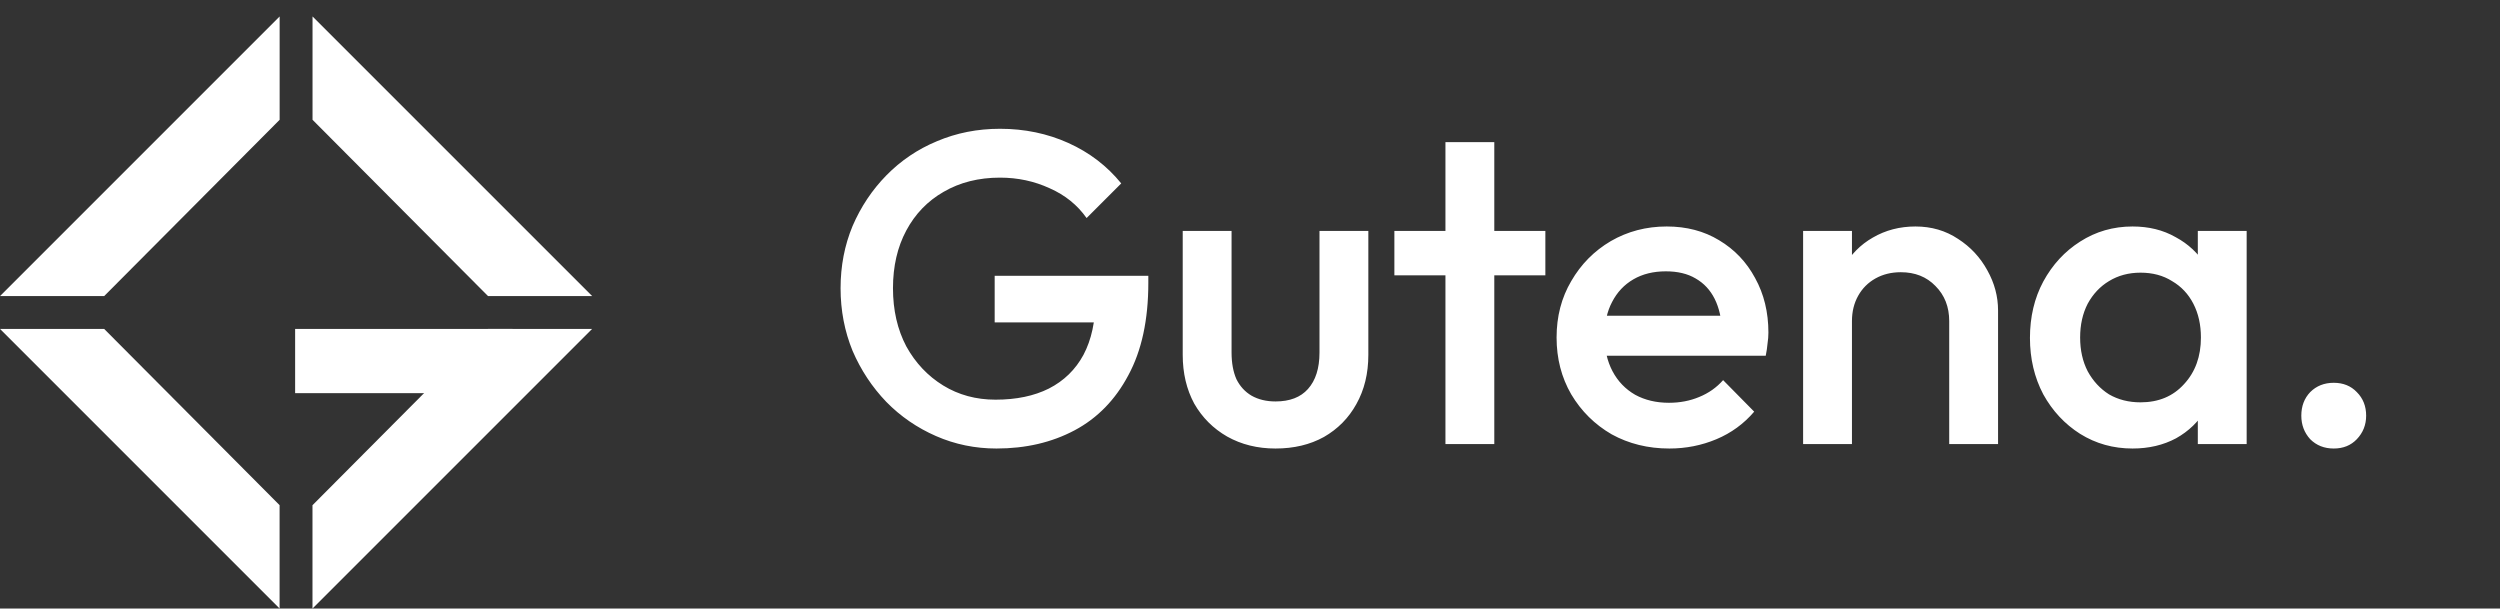
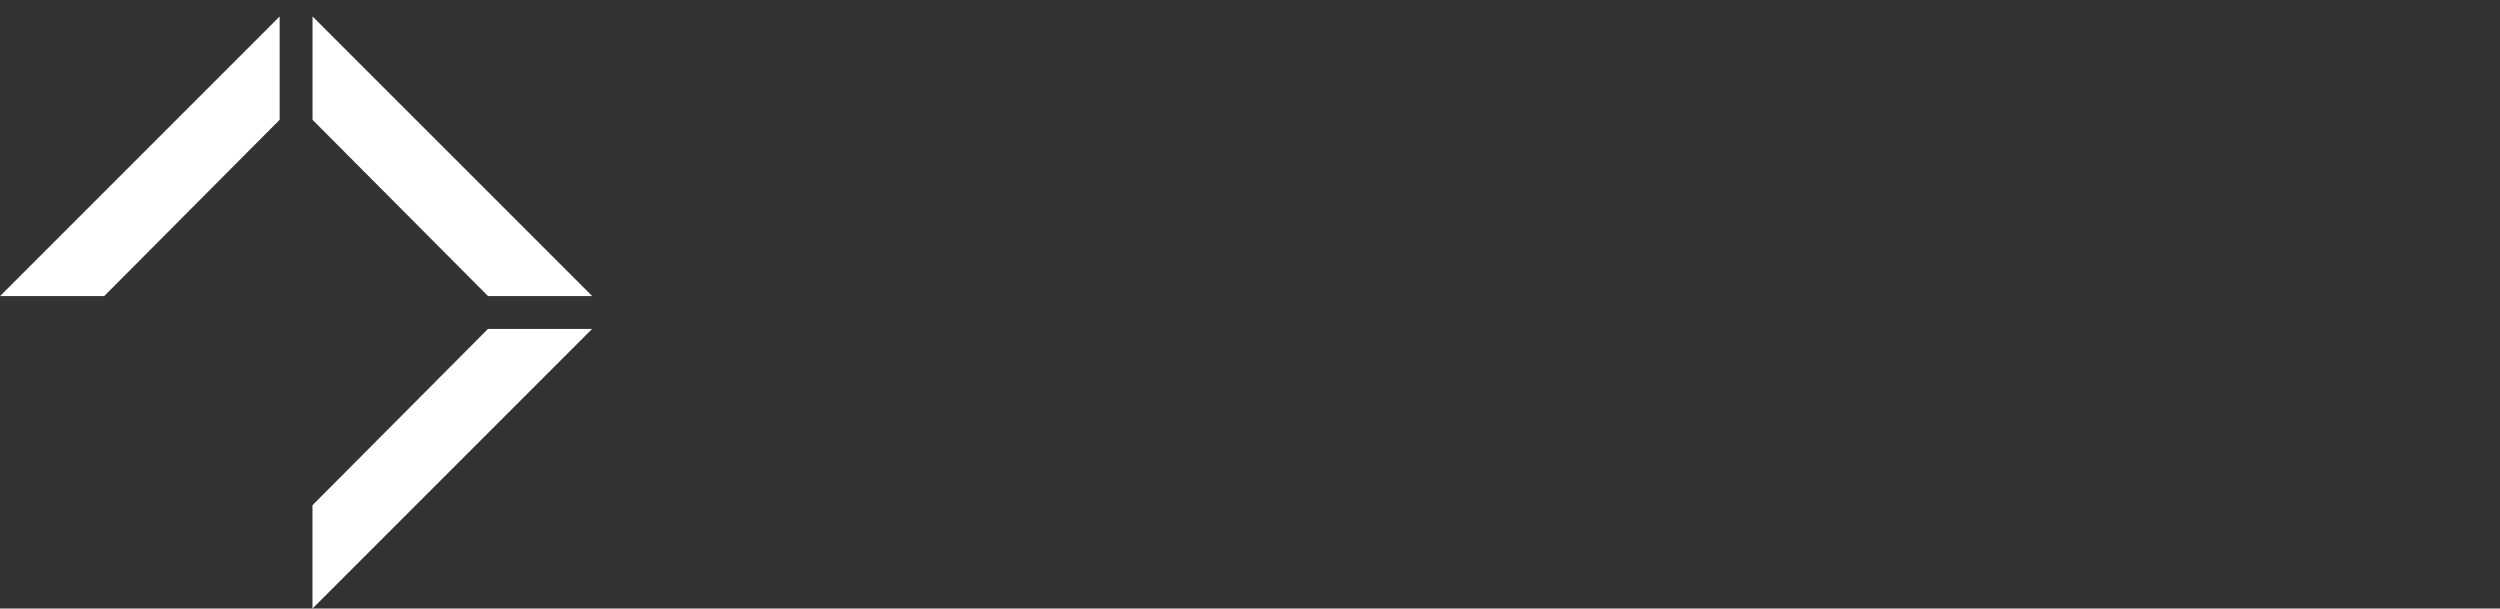
<svg xmlns="http://www.w3.org/2000/svg" width="152" height="37" viewBox="0 0 152 37" fill="none">
  <rect x="0" y="0" width="152" height="37" fill="#333333" stroke="none" />
-   <path d="M60.584 27.27C59.288 27.27 58.064 27.018 56.912 26.514C55.76 26.01 54.752 25.317 53.888 24.435C53.024 23.535 52.34 22.5 51.836 21.33C51.35 20.142 51.107 18.873 51.107 17.523C51.107 16.173 51.35 14.913 51.836 13.743C52.34 12.573 53.024 11.547 53.888 10.665C54.77 9.765 55.796 9.072 56.966 8.586C58.154 8.082 59.432 7.83 60.8 7.83C62.294 7.83 63.68 8.118 64.958 8.694C66.236 9.27 67.307 10.089 68.171 11.151L66.065 13.257C65.507 12.465 64.76 11.862 63.824 11.448C62.888 11.016 61.88 10.8 60.8 10.8C59.504 10.8 58.361 11.088 57.371 11.664C56.399 12.222 55.643 13.005 55.103 14.013C54.563 15.021 54.293 16.191 54.293 17.523C54.293 18.855 54.563 20.034 55.103 21.06C55.661 22.068 56.408 22.86 57.344 23.436C58.28 24.012 59.342 24.3 60.53 24.3C61.79 24.3 62.87 24.075 63.77 23.625C64.688 23.157 65.39 22.473 65.876 21.573C66.362 20.655 66.605 19.53 66.605 18.198L68.549 19.602H60.476V16.767H69.818V17.199C69.818 19.449 69.413 21.321 68.603 22.815C67.811 24.309 66.722 25.425 65.336 26.163C63.95 26.901 62.366 27.27 60.584 27.27ZM77.552 27.27C76.454 27.27 75.473 27.027 74.609 26.541C73.763 26.055 73.097 25.389 72.611 24.543C72.143 23.679 71.909 22.689 71.909 21.573V14.04H74.879V21.438C74.879 22.068 74.978 22.608 75.176 23.058C75.392 23.49 75.698 23.823 76.094 24.057C76.508 24.291 76.994 24.408 77.552 24.408C78.416 24.408 79.073 24.156 79.523 23.652C79.991 23.13 80.225 22.392 80.225 21.438V14.04H83.195V21.573C83.195 22.707 82.952 23.706 82.466 24.57C81.998 25.416 81.341 26.082 80.495 26.568C79.649 27.036 78.668 27.27 77.552 27.27ZM87.883 27V8.64H90.853V27H87.883ZM84.778 16.74V14.04H93.958V16.74H84.778ZM101.498 27.27C100.202 27.27 99.032 26.982 97.988 26.406C96.962 25.812 96.143 25.002 95.531 23.976C94.937 22.95 94.64 21.798 94.64 20.52C94.64 19.242 94.937 18.099 95.531 17.091C96.125 16.065 96.926 15.255 97.934 14.661C98.96 14.067 100.094 13.77 101.336 13.77C102.542 13.77 103.604 14.049 104.522 14.607C105.458 15.165 106.187 15.93 106.709 16.902C107.249 17.874 107.519 18.981 107.519 20.223C107.519 20.439 107.501 20.664 107.465 20.898C107.447 21.114 107.411 21.357 107.357 21.627H96.719V19.197H105.818L104.711 20.169C104.675 19.377 104.522 18.711 104.252 18.171C103.982 17.631 103.595 17.217 103.091 16.929C102.605 16.641 102.002 16.497 101.282 16.497C100.526 16.497 99.869 16.659 99.311 16.983C98.753 17.307 98.321 17.766 98.015 18.36C97.709 18.936 97.556 19.629 97.556 20.439C97.556 21.249 97.718 21.96 98.042 22.572C98.366 23.184 98.825 23.661 99.419 24.003C100.013 24.327 100.697 24.489 101.471 24.489C102.137 24.489 102.749 24.372 103.307 24.138C103.883 23.904 104.369 23.562 104.765 23.112L106.655 25.029C106.025 25.767 105.26 26.325 104.36 26.703C103.46 27.081 102.506 27.27 101.498 27.27ZM118.512 27V19.521C118.512 18.657 118.233 17.946 117.675 17.388C117.135 16.83 116.433 16.551 115.569 16.551C114.993 16.551 114.48 16.677 114.03 16.929C113.58 17.181 113.229 17.532 112.977 17.982C112.725 18.432 112.599 18.945 112.599 19.521L111.438 18.873C111.438 17.883 111.654 17.01 112.086 16.254C112.518 15.48 113.112 14.877 113.868 14.445C114.642 13.995 115.506 13.77 116.46 13.77C117.432 13.77 118.296 14.022 119.052 14.526C119.808 15.012 120.402 15.651 120.834 16.443C121.266 17.217 121.482 18.027 121.482 18.873V27H118.512ZM109.629 27V14.04H112.599V27H109.629ZM129.658 27.27C128.488 27.27 127.426 26.973 126.472 26.379C125.536 25.785 124.789 24.984 124.231 23.976C123.691 22.95 123.421 21.807 123.421 20.547C123.421 19.269 123.691 18.126 124.231 17.118C124.789 16.092 125.536 15.282 126.472 14.688C127.426 14.076 128.488 13.77 129.658 13.77C130.648 13.77 131.521 13.986 132.277 14.418C133.051 14.832 133.663 15.408 134.113 16.146C134.563 16.884 134.788 17.721 134.788 18.657V22.383C134.788 23.319 134.563 24.156 134.113 24.894C133.681 25.632 133.078 26.217 132.304 26.649C131.53 27.063 130.648 27.27 129.658 27.27ZM130.144 24.462C131.242 24.462 132.124 24.093 132.79 23.355C133.474 22.617 133.816 21.672 133.816 20.52C133.816 19.746 133.663 19.062 133.357 18.468C133.051 17.874 132.619 17.415 132.061 17.091C131.521 16.749 130.882 16.578 130.144 16.578C129.424 16.578 128.785 16.749 128.227 17.091C127.687 17.415 127.255 17.874 126.931 18.468C126.625 19.062 126.472 19.746 126.472 20.52C126.472 21.294 126.625 21.978 126.931 22.572C127.255 23.166 127.687 23.634 128.227 23.976C128.785 24.3 129.424 24.462 130.144 24.462ZM133.627 27V23.517L134.14 20.358L133.627 17.226V14.04H136.597V27H133.627ZM141.891 27.27C141.315 27.27 140.838 27.081 140.46 26.703C140.1 26.307 139.92 25.83 139.92 25.272C139.92 24.696 140.1 24.219 140.46 23.841C140.838 23.463 141.315 23.274 141.891 23.274C142.467 23.274 142.935 23.463 143.295 23.841C143.673 24.219 143.862 24.696 143.862 25.272C143.862 25.83 143.673 26.307 143.295 26.703C142.935 27.081 142.467 27.27 141.891 27.27Z" fill="white" />
  <path d="M6.336 18H0.003L17.002 1.001V7.284L6.336 18Z" fill="white" />
  <path d="M29.669 17.999H36.002L19.002 1V7.283L29.669 17.999Z" fill="white" />
-   <path d="M6.333 19.998H-0L16.999 36.998V30.714L6.333 19.998Z" fill="white" />
  <path d="M29.666 20.001H35.998L18.999 37V30.717L29.666 20.001Z" fill="white" />
-   <rect width="13.222" height="3.905" transform="matrix(1 0 0 -1 17.944 23.904)" fill="white" />
</svg>